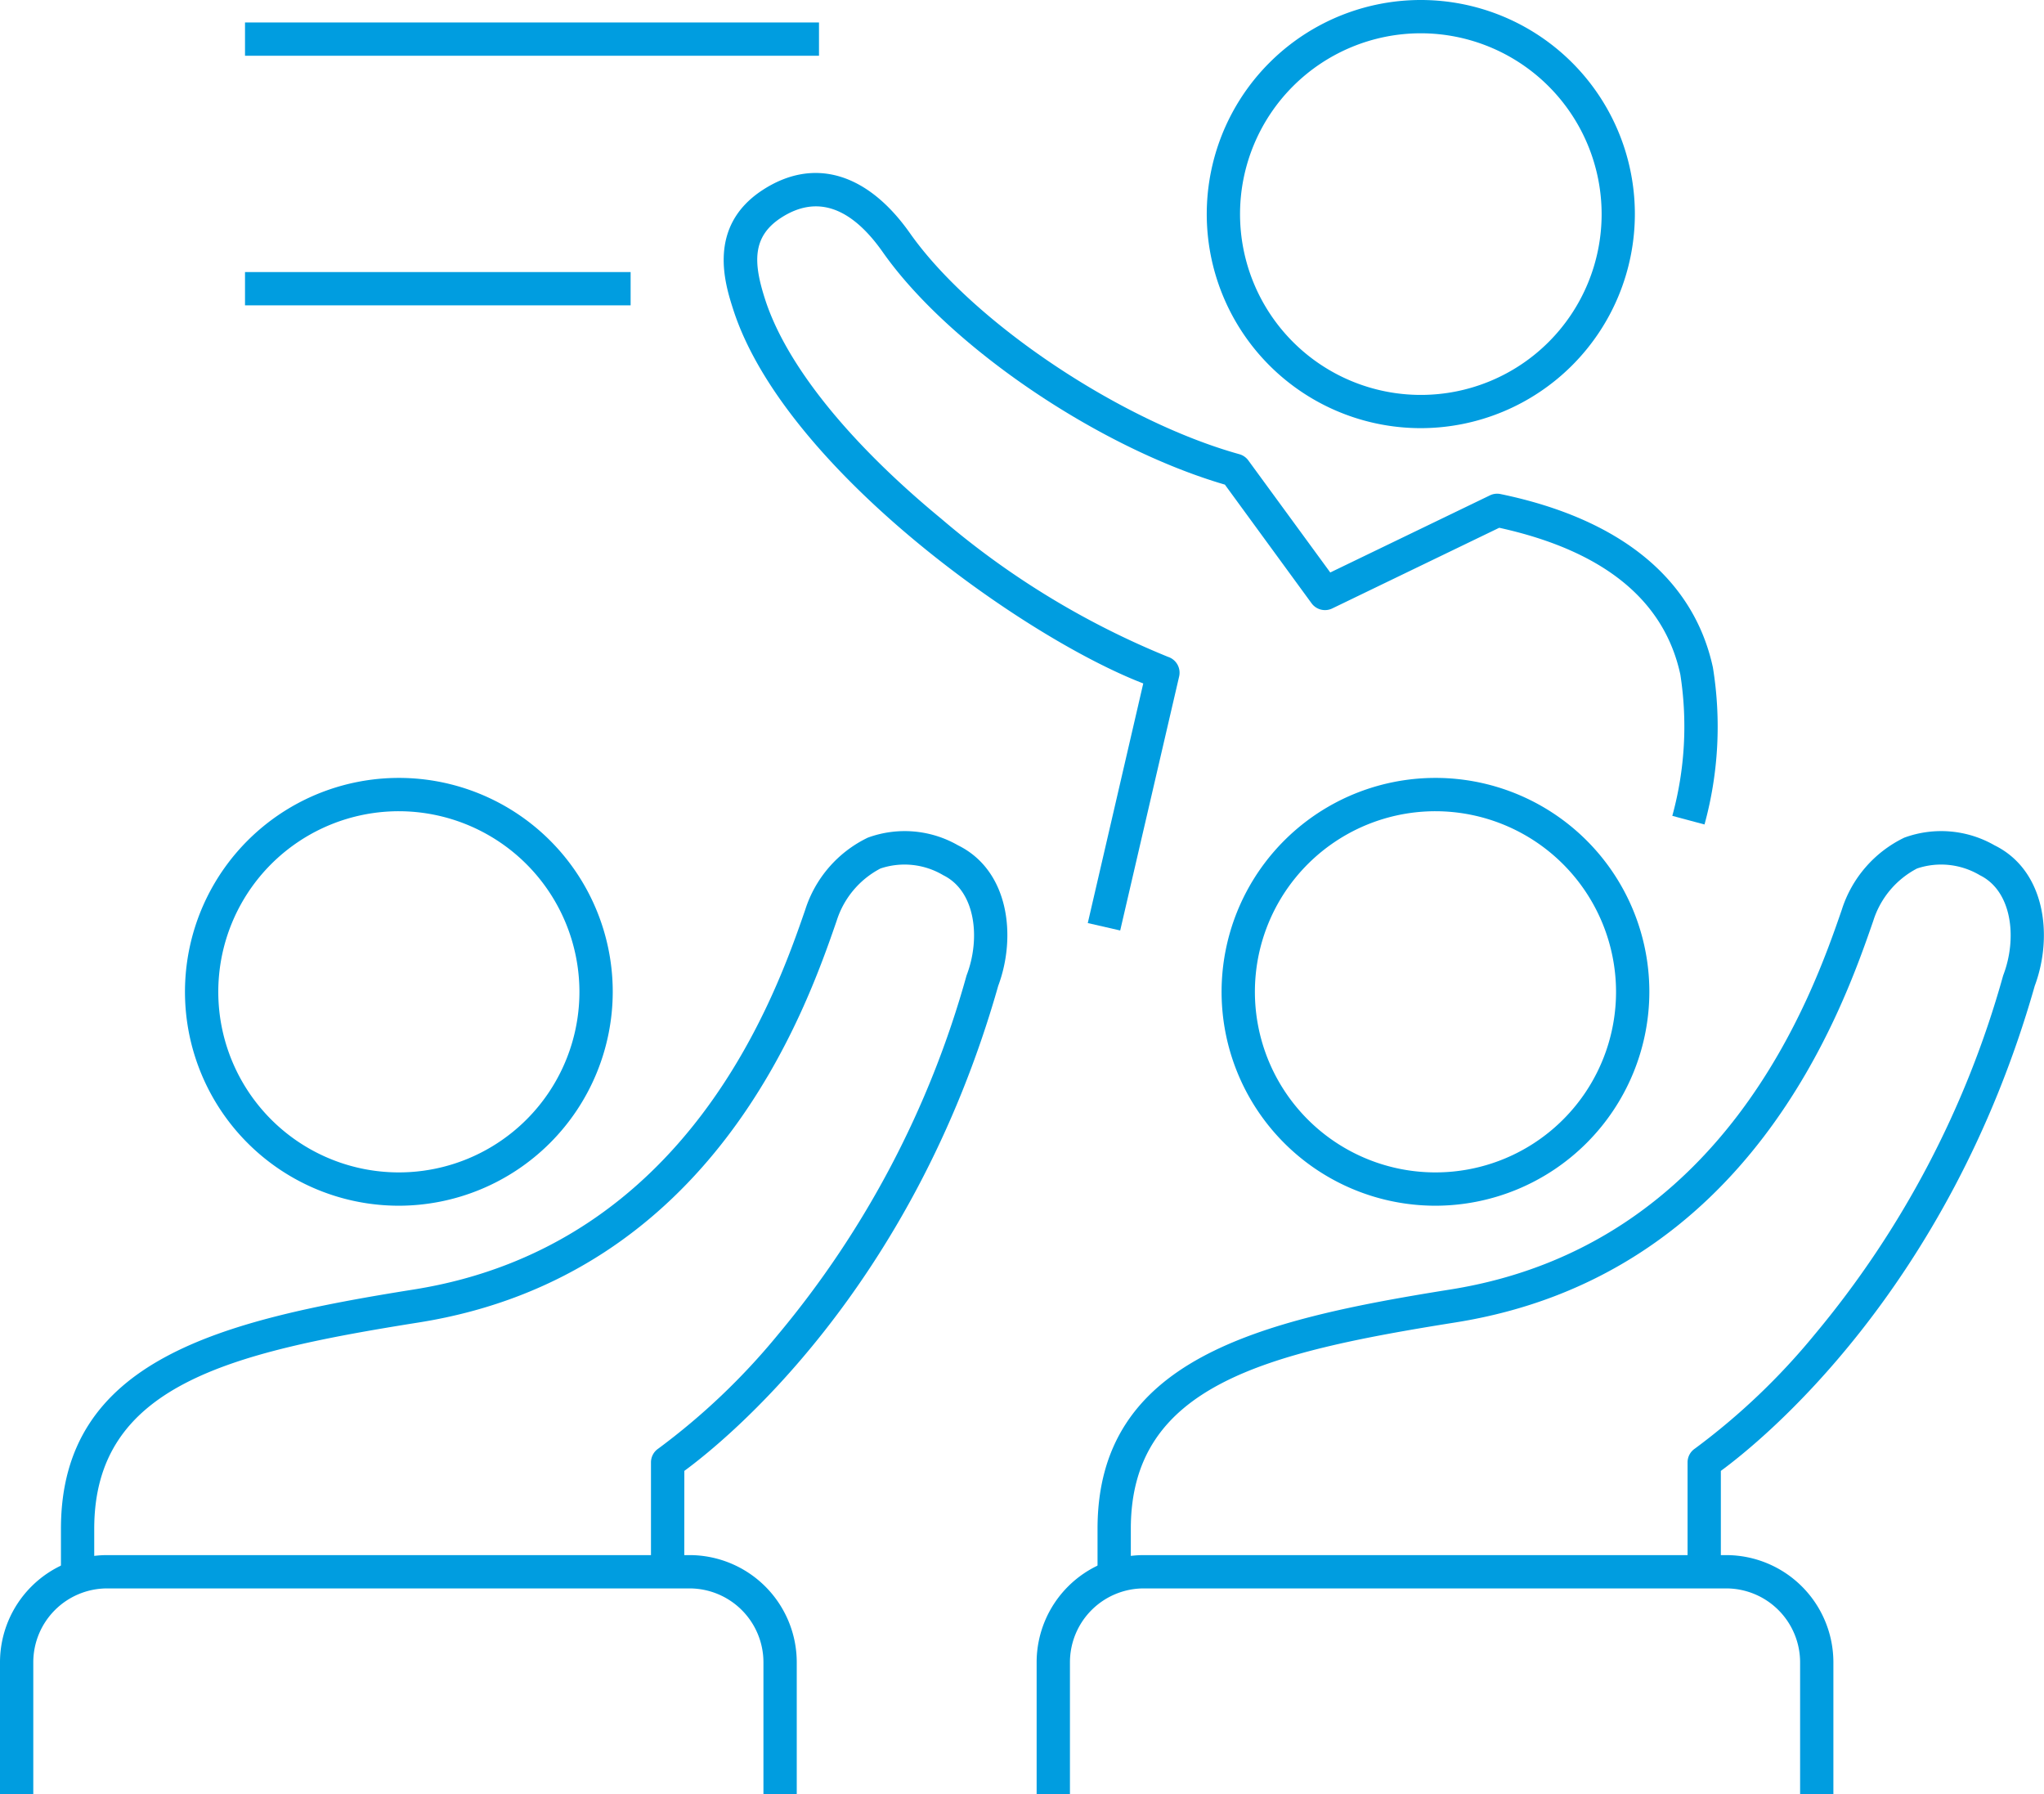
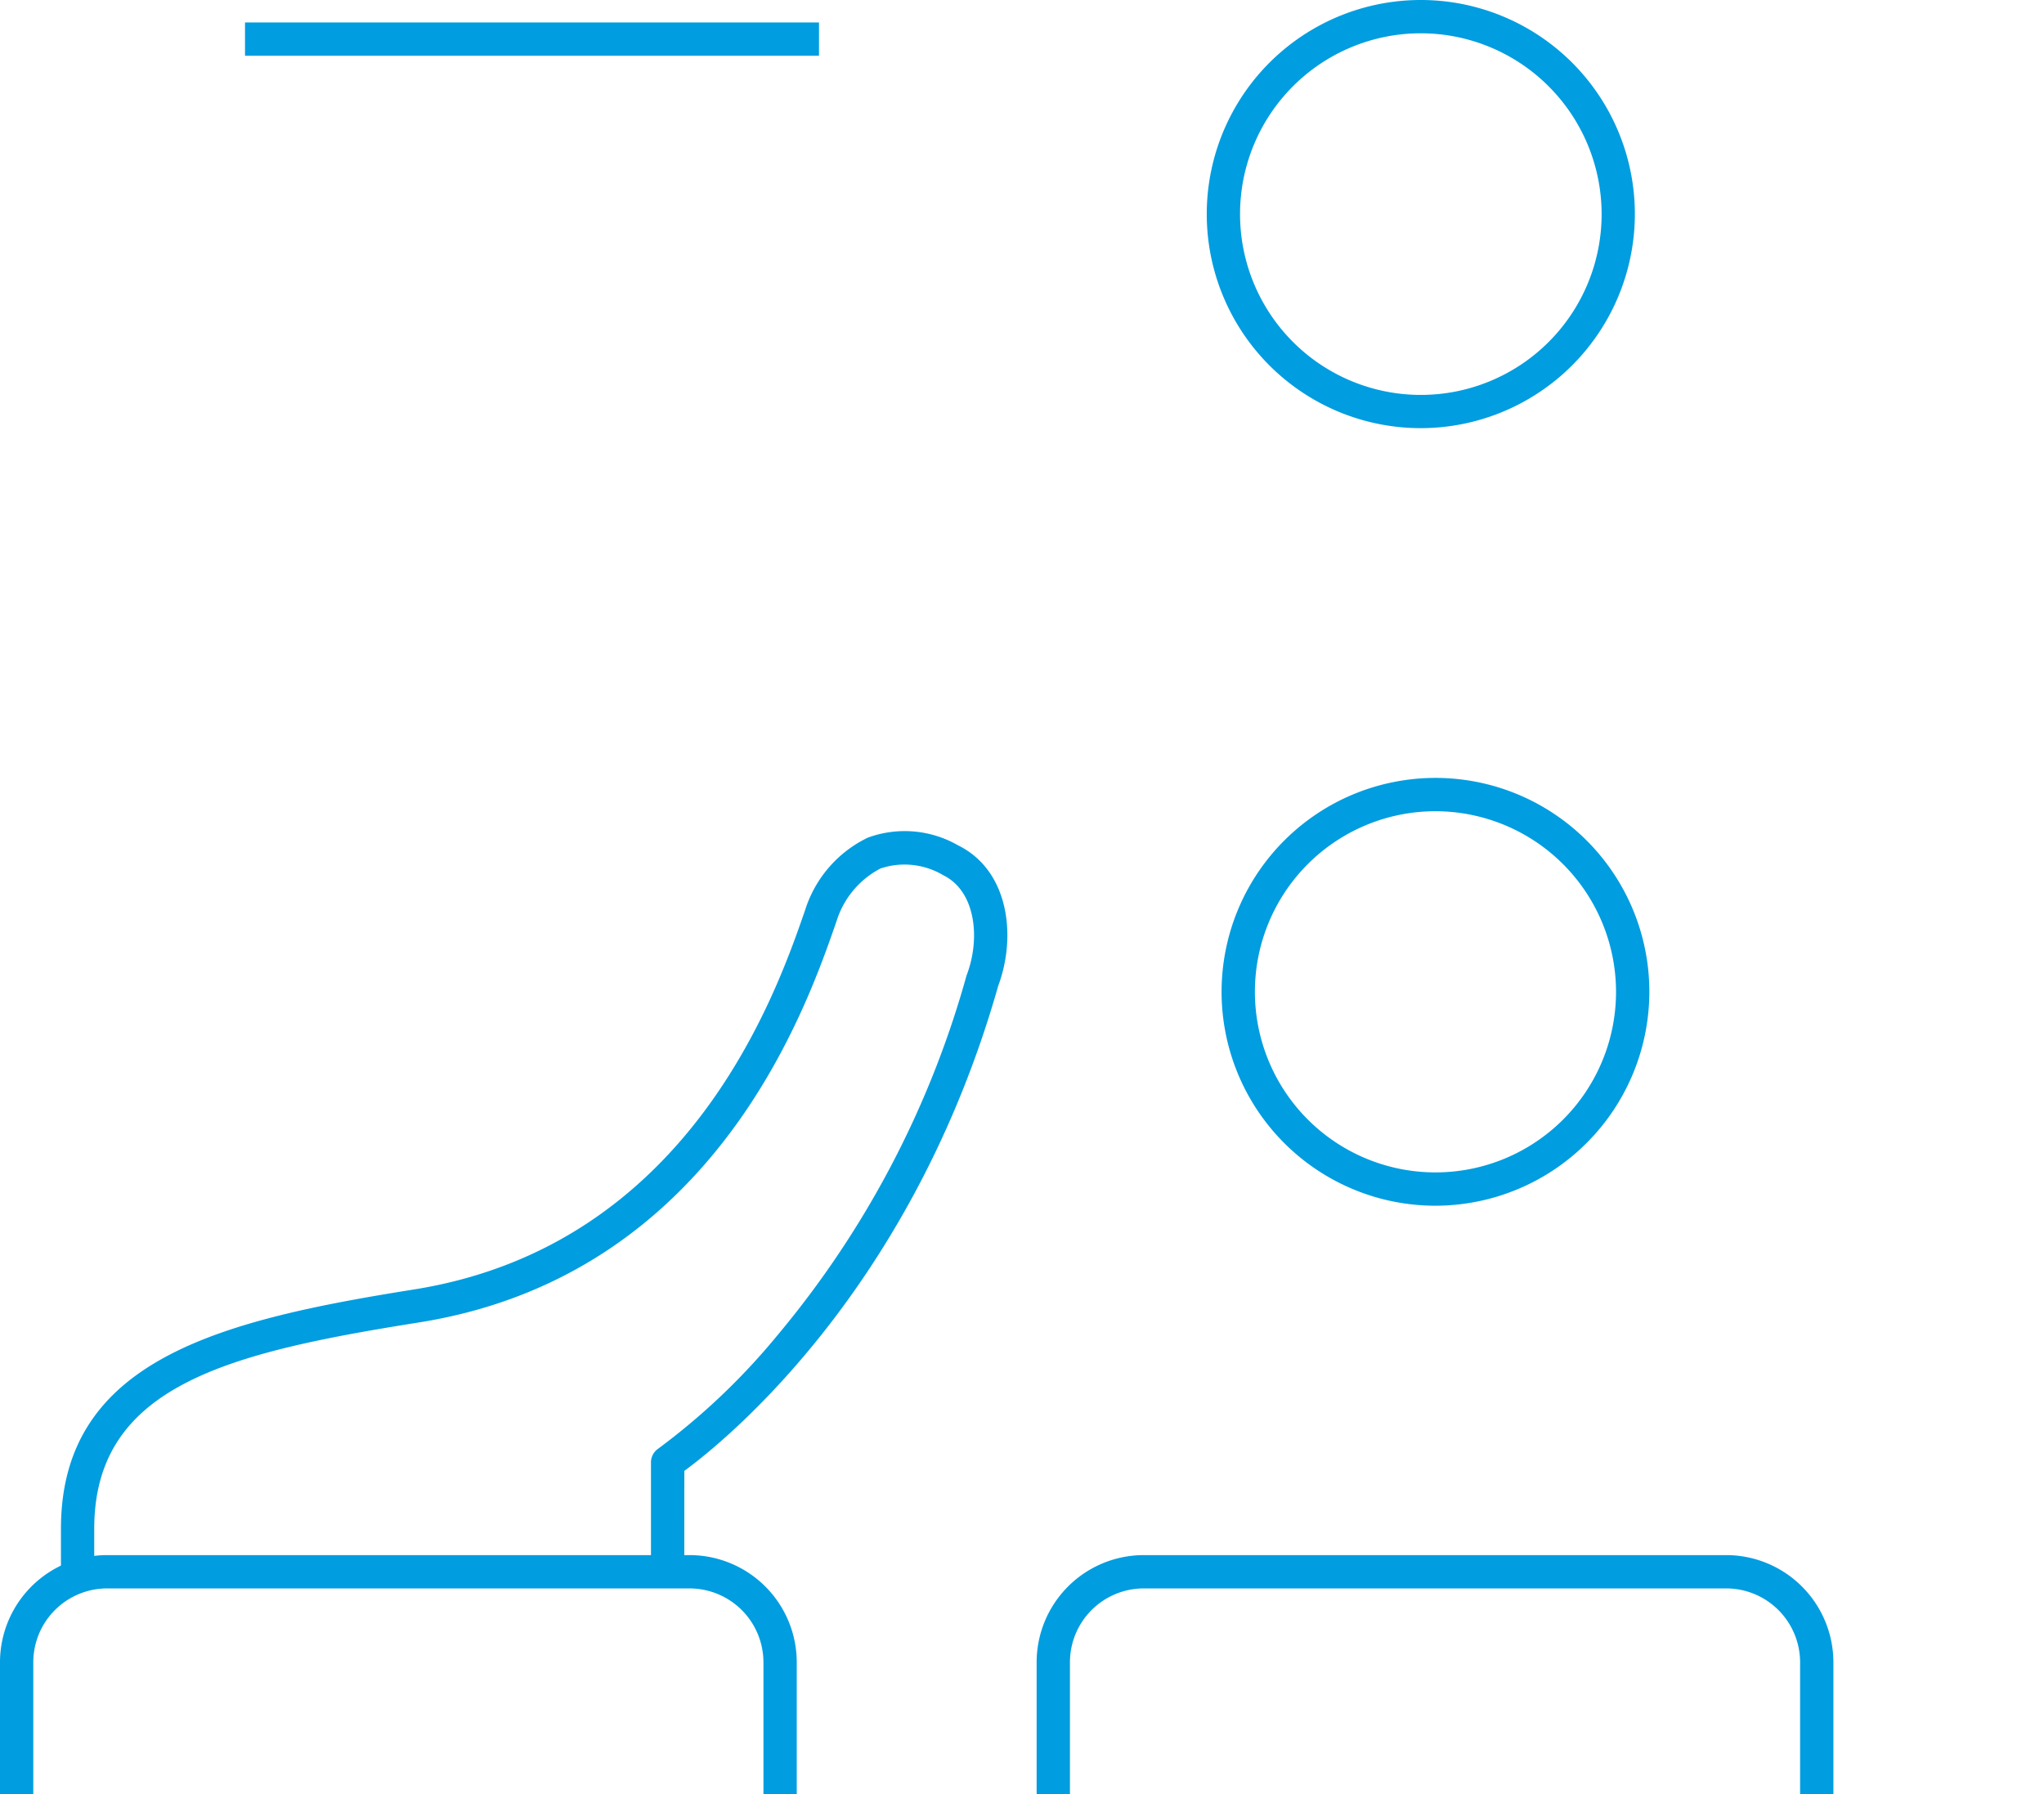
<svg xmlns="http://www.w3.org/2000/svg" id="Gruppe_269" data-name="Gruppe 269" width="82.532" height="72.436" viewBox="0 0 82.532 72.436">
  <defs>
    <clipPath id="clip-path">
      <rect id="Rechteck_593" data-name="Rechteck 593" width="82.532" height="72.436" fill="#009de0" />
    </clipPath>
  </defs>
  <g id="Gruppe_268" data-name="Gruppe 268" clip-path="url(#clip-path)">
-     <path id="Pfad_247" data-name="Pfad 247" d="M102.952,51.355l-1.309-.3,2.24-9.674c-4.917-1.9-14.529-8.761-16.561-15.113-.32-1-1.071-3.33,1.19-4.807,2.059-1.342,4.228-.706,5.952,1.743,2.518,3.577,8.482,7.58,13.3,8.922a.67.67,0,0,1,.362.251l3.308,4.524,6.446-3.113a.666.666,0,0,1,.429-.053c4.835,1,7.8,3.423,8.575,7a14.928,14.928,0,0,1-.339,6.34l-1.3-.348a13.643,13.643,0,0,0,.324-5.707c-.651-3.011-3.111-5-7.312-5.924l-6.743,3.257a.672.672,0,0,1-.835-.208l-3.5-4.791c-5.107-1.494-11.132-5.577-13.808-9.379-1.3-1.853-2.69-2.321-4.118-1.391-1.168.763-1.112,1.817-.645,3.271.843,2.637,3.373,5.79,7.123,8.88a33.449,33.449,0,0,0,9.156,5.574.672.672,0,0,1,.445.79Z" transform="translate(-57.721 -13.788)" fill="#009de0" />
    <path id="Pfad_248" data-name="Pfad 248" d="M153.627,17.286a8.643,8.643,0,1,1,8.642-8.642,8.652,8.652,0,0,1-8.642,8.642m0-15.942a7.3,7.3,0,1,0,7.3,7.3,7.307,7.307,0,0,0-7.3-7.3" transform="translate(-96.257)" fill="#009de0" />
    <path id="Pfad_249" data-name="Pfad 249" d="M32.171,196.46H30.826v-5.323a2.986,2.986,0,0,0-2.982-2.982H4.323a2.984,2.984,0,0,0-2.979,2.982v5.323H0v-5.323a4.33,4.33,0,0,1,4.323-4.327H27.844a4.332,4.332,0,0,1,4.327,4.327Z" transform="translate(0 -124.025)" fill="#009de0" />
    <path id="Pfad_250" data-name="Pfad 250" d="M32.489,130.025H31.145l0-4.717a.672.672,0,0,1,.3-.557,27.076,27.076,0,0,0,4.82-4.588,38.807,38.807,0,0,0,7.614-14.482c.005-.018.011-.037.018-.055.559-1.472.358-3.378-.948-4.02a3.058,3.058,0,0,0-2.538-.273,3.606,3.606,0,0,0-1.77,2.116c-1.225,3.54-4.956,14.315-16.861,16.211C14.1,120.881,8.665,122.2,8.665,127.99v2.035H7.321V127.99c0-6.834,6.453-8.418,14.25-9.66,11.11-1.769,14.641-11.971,15.8-15.324a4.866,4.866,0,0,1,2.529-2.918,4.327,4.327,0,0,1,3.642.309c2.059,1.012,2.371,3.673,1.623,5.676-3.495,12.311-11.053,18.393-12.673,19.581Z" transform="translate(-4.86 -66.269)" fill="#009de0" />
-     <path id="Pfad_251" data-name="Pfad 251" d="M30.861,110.721a8.636,8.636,0,1,1,8.633-8.636,8.647,8.647,0,0,1-8.633,8.636m0-15.927a7.291,7.291,0,1,0,7.288,7.292,7.3,7.3,0,0,0-7.288-7.292" transform="translate(-14.753 -62.042)" fill="#009de0" />
    <path id="Pfad_252" data-name="Pfad 252" d="M156.711,196.46h-1.344v-5.323a2.986,2.986,0,0,0-2.983-2.982H128.862a2.983,2.983,0,0,0-2.977,2.982v5.323H124.54v-5.323a4.329,4.329,0,0,1,4.322-4.327h23.521a4.332,4.332,0,0,1,4.328,4.327Z" transform="translate(-82.683 -124.025)" fill="#009de0" />
-     <path id="Pfad_253" data-name="Pfad 253" d="M157.028,130.025h-1.344l0-4.717a.672.672,0,0,1,.3-.557,27.077,27.077,0,0,0,4.82-4.588,38.816,38.816,0,0,0,7.615-14.482c.005-.018.011-.037.018-.055.559-1.471.357-3.377-.949-4.02a3.057,3.057,0,0,0-2.538-.273,3.6,3.6,0,0,0-1.768,2.115c-1.227,3.541-4.96,14.316-16.862,16.211-7.68,1.223-13.116,2.537-13.116,8.332v2.035h-1.344V127.99c0-6.834,6.453-8.418,14.249-9.66,11.106-1.769,14.642-11.971,15.8-15.324a4.861,4.861,0,0,1,2.526-2.918,4.328,4.328,0,0,1,3.643.309c2.06,1.013,2.372,3.673,1.624,5.676-3.5,12.311-11.054,18.393-12.674,19.581Z" transform="translate(-87.544 -66.269)" fill="#009de0" />
-     <rect id="Rechteck_591" data-name="Rechteck 591" width="15.57" height="1.344" transform="translate(9.893 10.984)" fill="#009de0" />
    <rect id="Rechteck_592" data-name="Rechteck 592" width="23.176" height="1.344" transform="translate(9.893 0.907)" fill="#009de0" />
    <path id="Pfad_254" data-name="Pfad 254" d="M155.4,110.721a8.636,8.636,0,1,1,8.633-8.636,8.647,8.647,0,0,1-8.633,8.636m0-15.927a7.291,7.291,0,1,0,7.288,7.292,7.3,7.3,0,0,0-7.288-7.292" transform="translate(-97.436 -62.042)" fill="#009de0" />
  </g>
</svg>